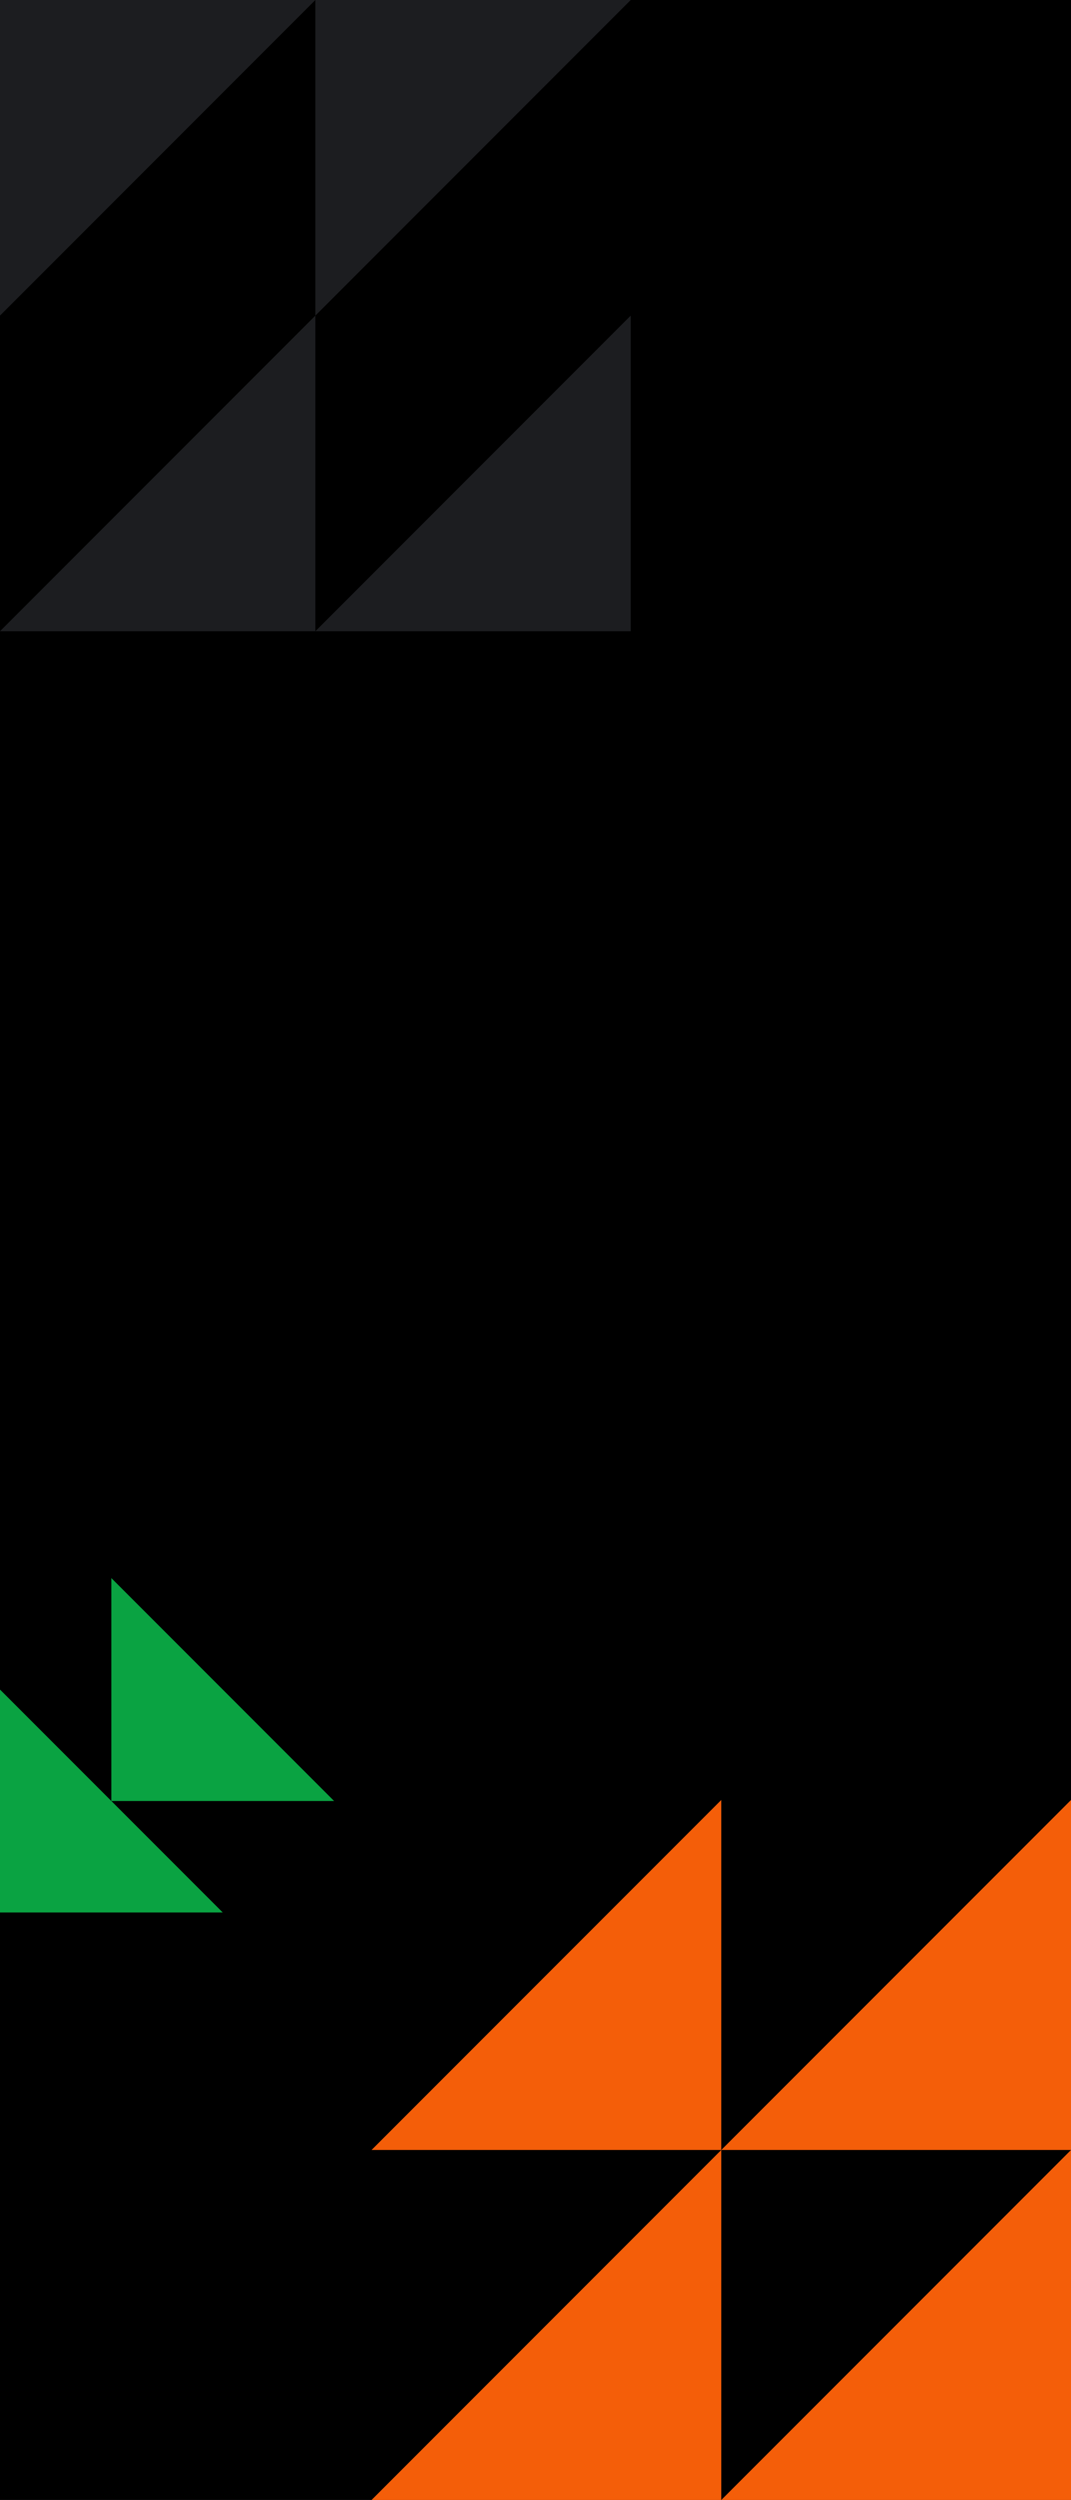
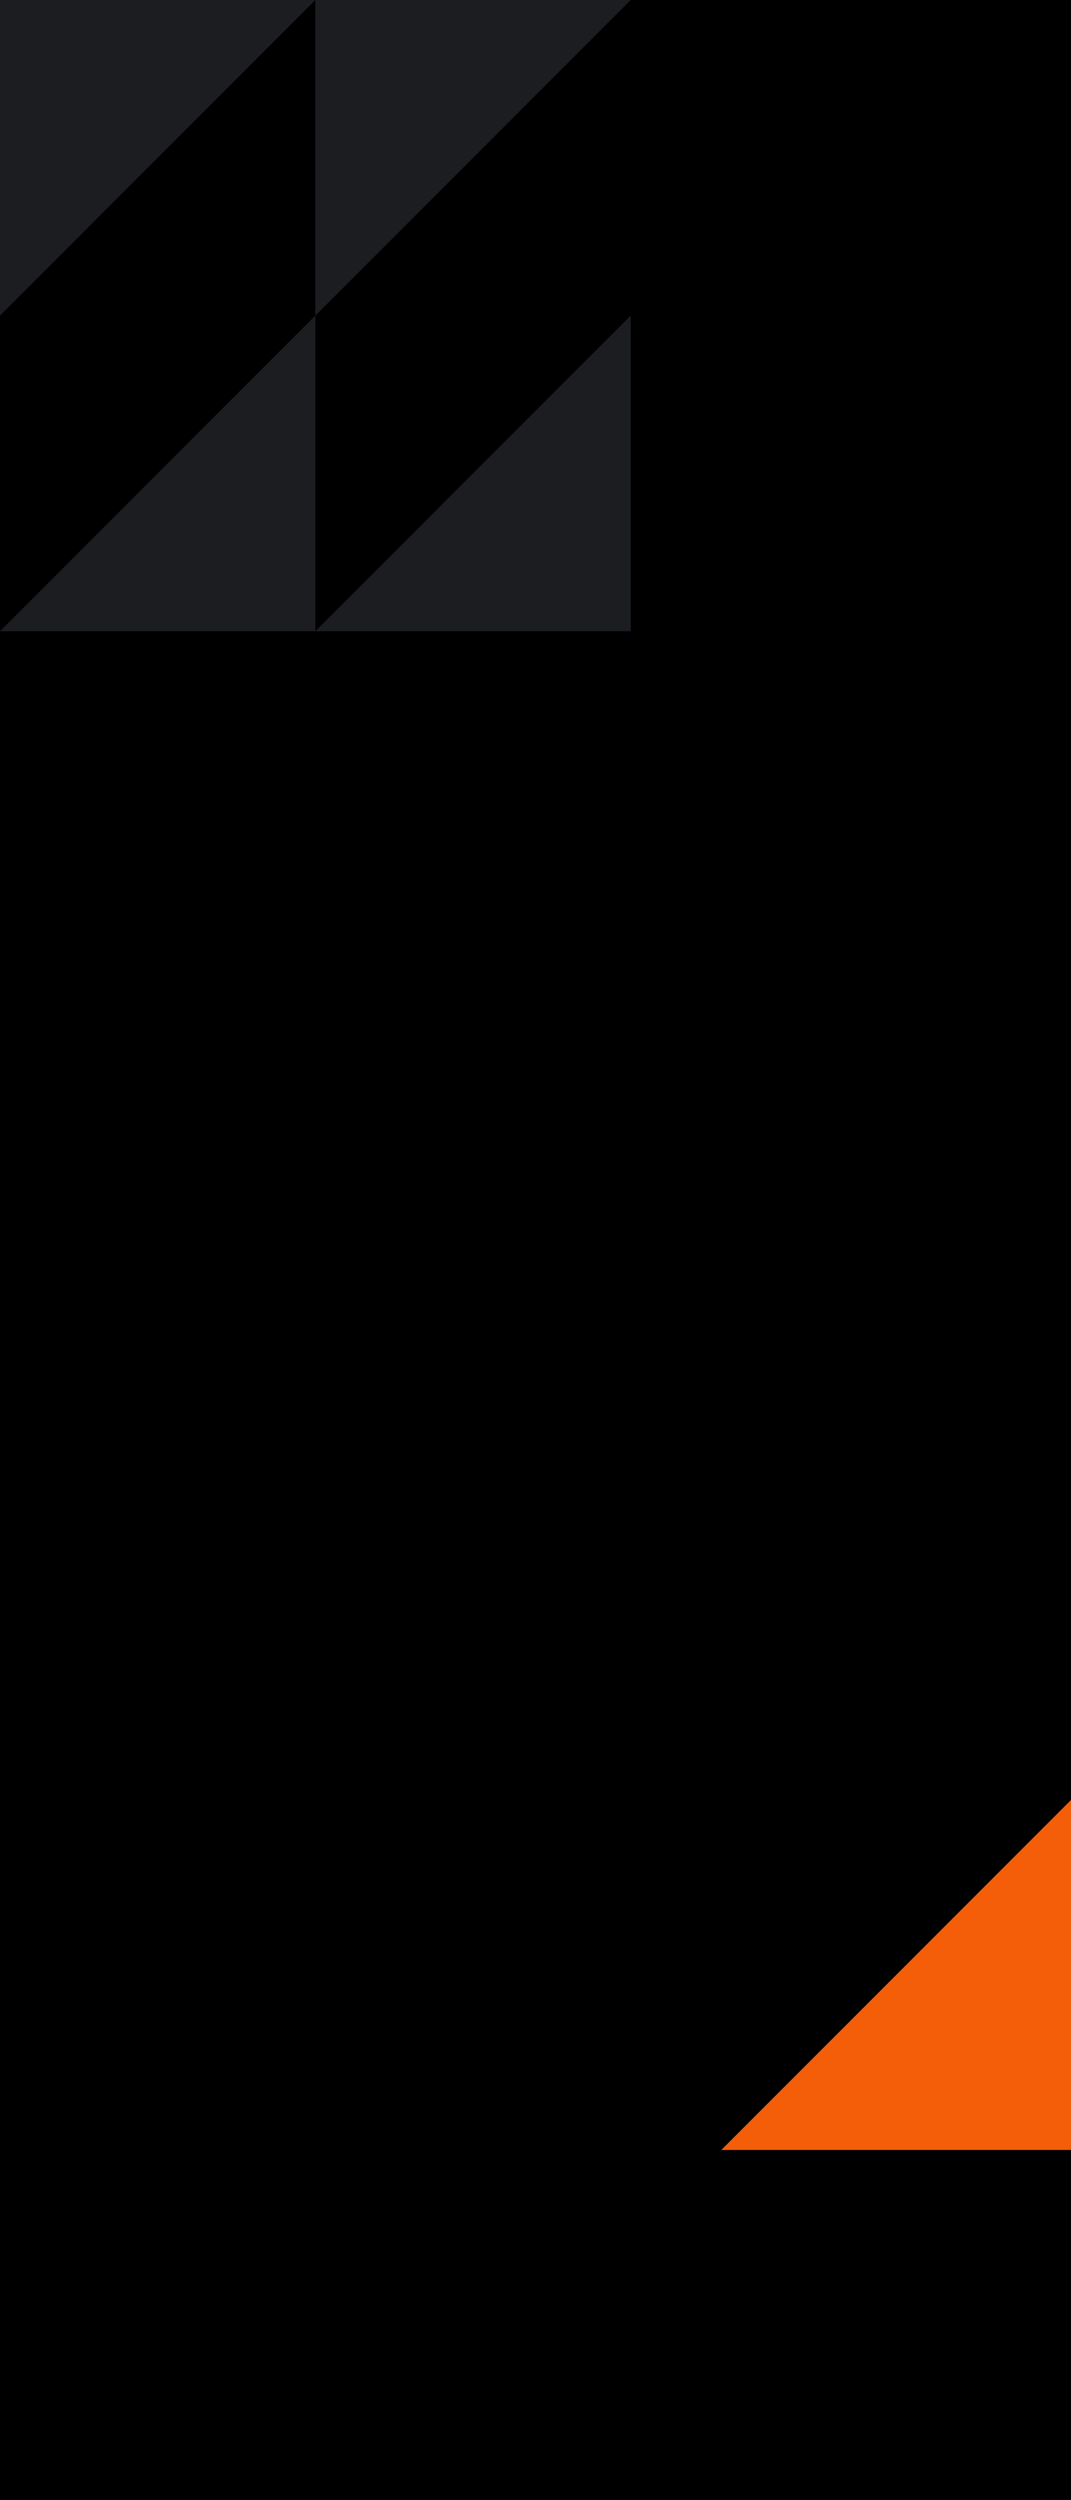
<svg xmlns="http://www.w3.org/2000/svg" width="343" height="800" viewBox="0 0 343 800" fill="none">
  <g clip-path="url(#clip0_12876_61338)">
    <rect width="343" height="800" fill="black" />
    <path d="M0 202H101V101L0 202Z" fill="#1C1D20" />
    <path d="M101 202H202V101L101 202Z" fill="#1C1D20" />
    <path d="M202 0H101V101L202 0Z" fill="#1C1D20" />
    <path d="M101 0H0V101L101 0Z" fill="#1C1D20" />
-     <path d="M71.333 612H0V540.667L71.333 612Z" fill="#0AA342" />
-     <path d="M107.001 576.333H35.668V505L107.001 576.333Z" fill="#0AA342" />
-     <path d="M119 800.001H231.001V688L119 800.001Z" fill="#F45E09" />
    <path d="M231.004 688.001H343.005V576L231.004 688.001Z" fill="#F45E09" />
-     <path d="M231.004 800.001H343.005V688L231.004 800.001Z" fill="#F45E09" />
-     <path d="M119 688.001H231.001V576L119 688.001Z" fill="#F45E09" />
  </g>
  <defs>
    <clipPath id="clip0_12876_61338">
      <rect width="343" height="800" fill="white" />
    </clipPath>
  </defs>
</svg>